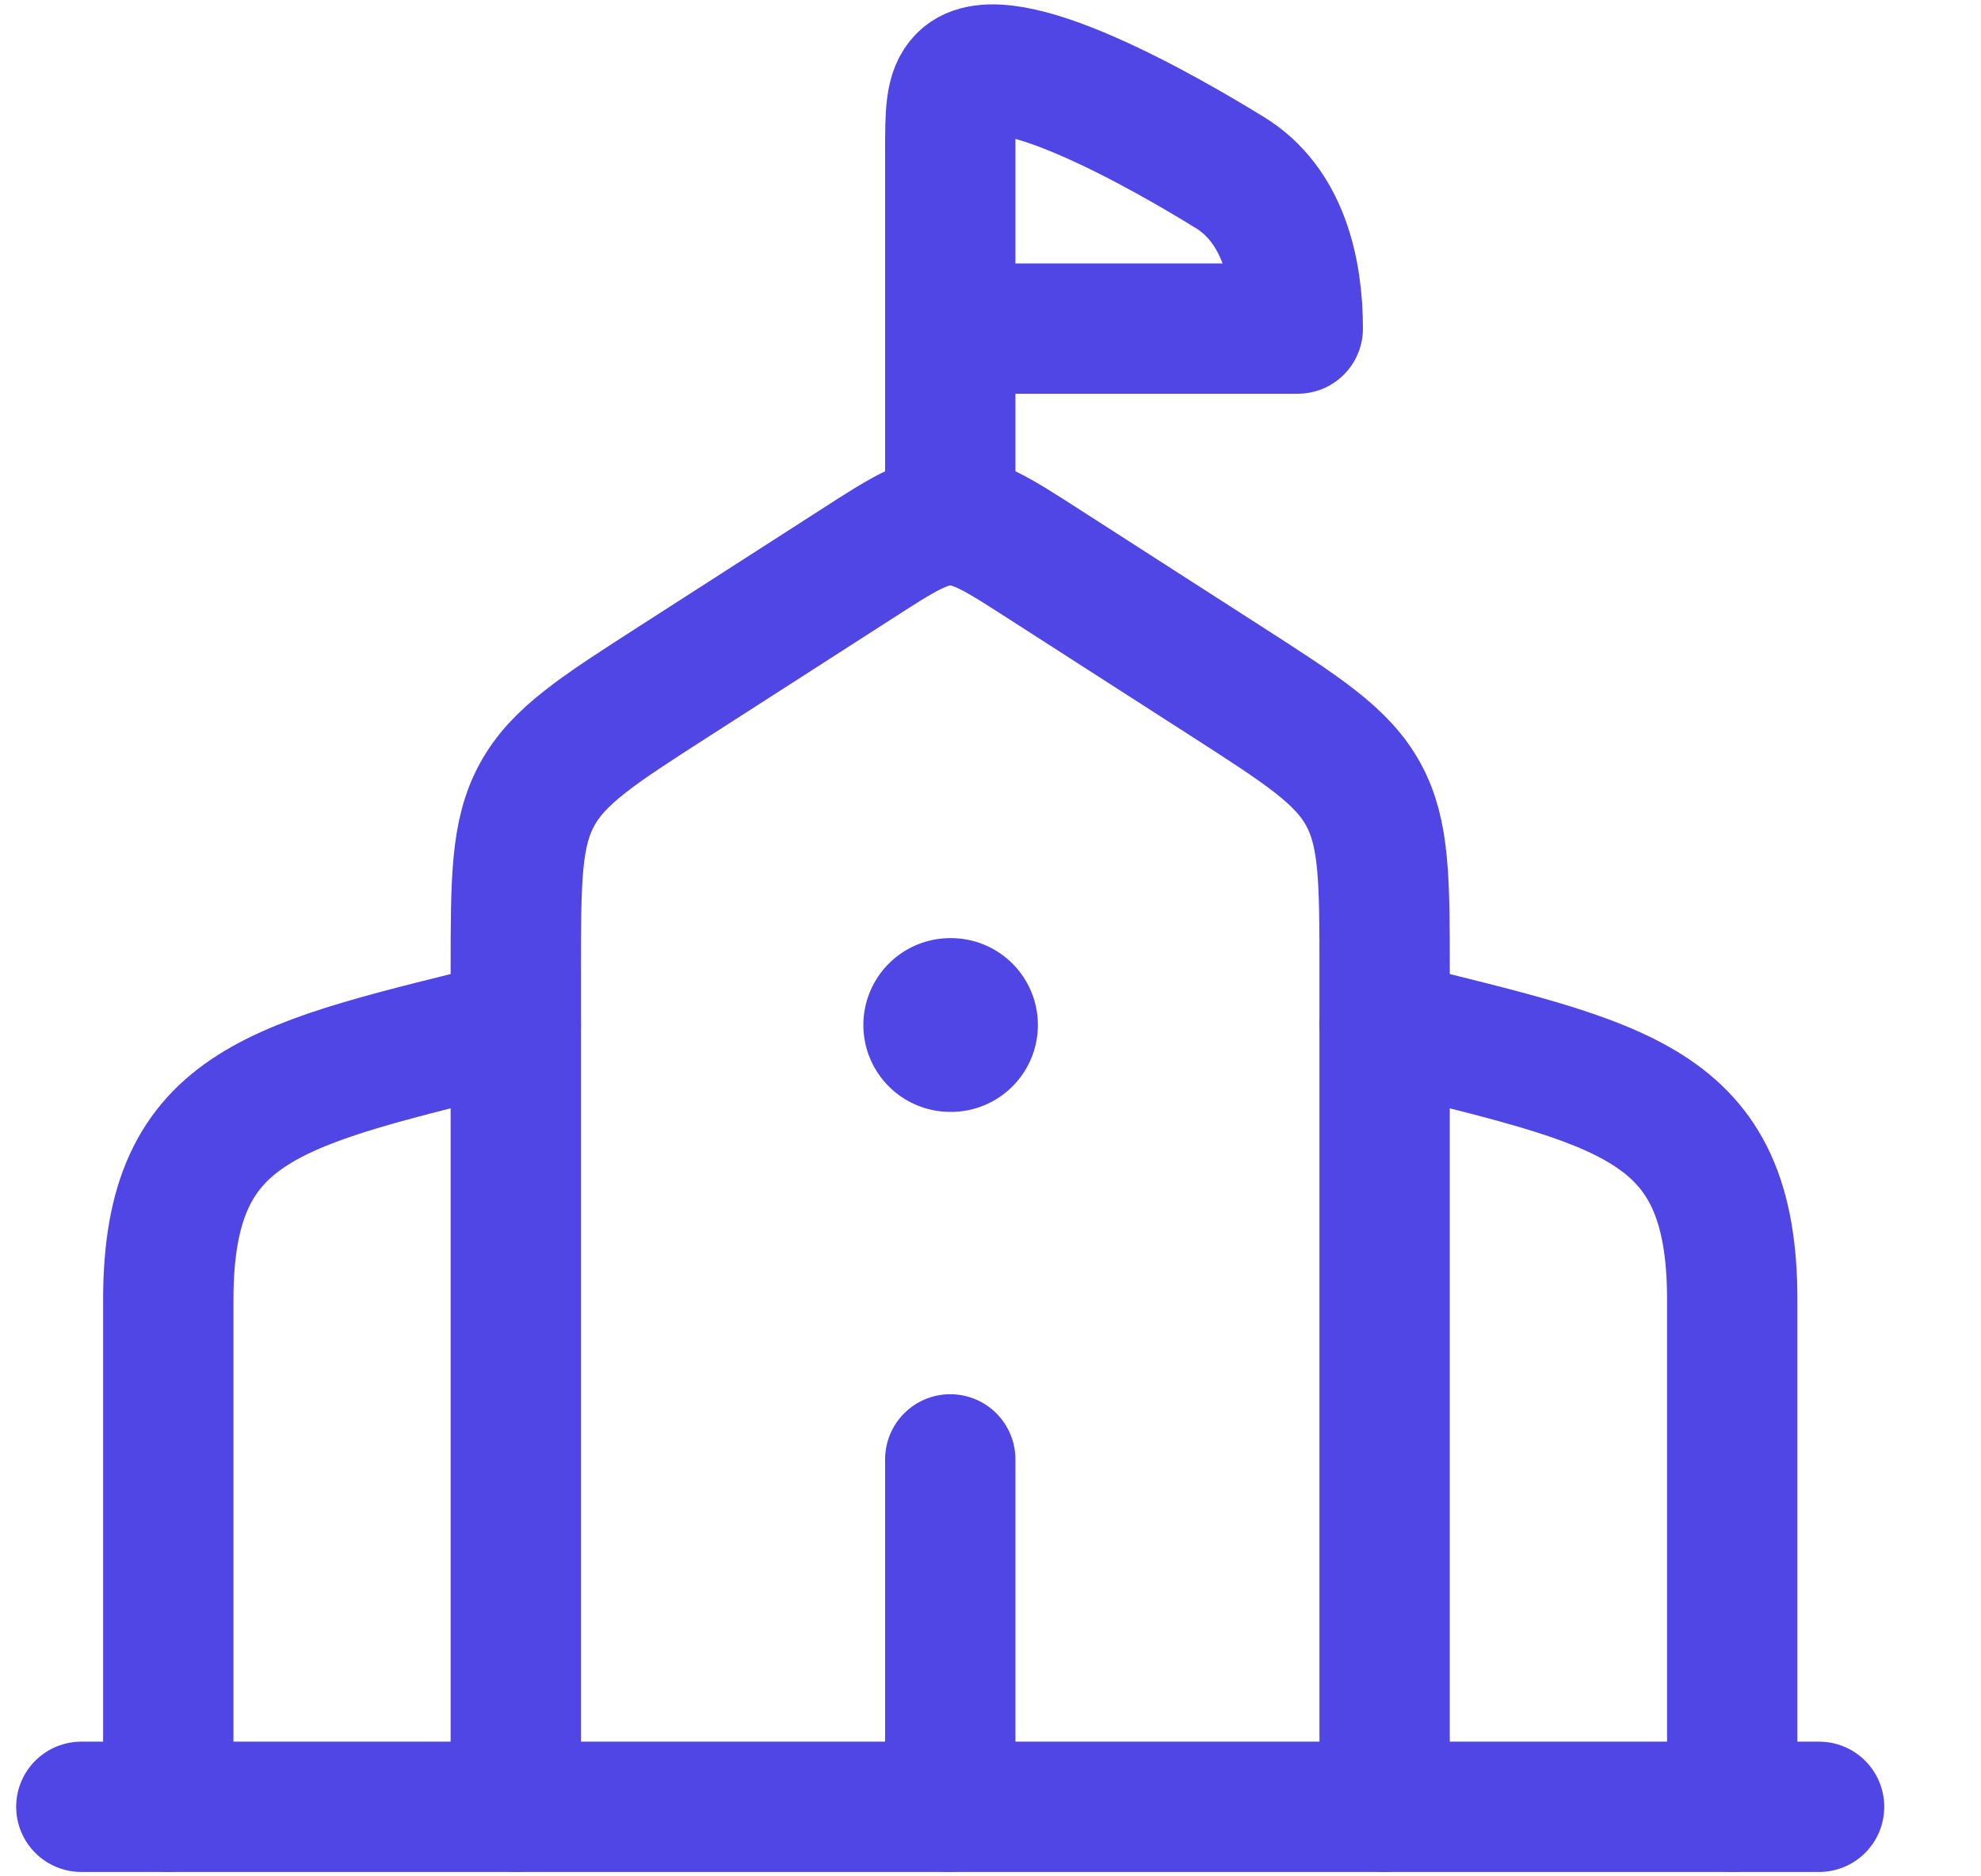
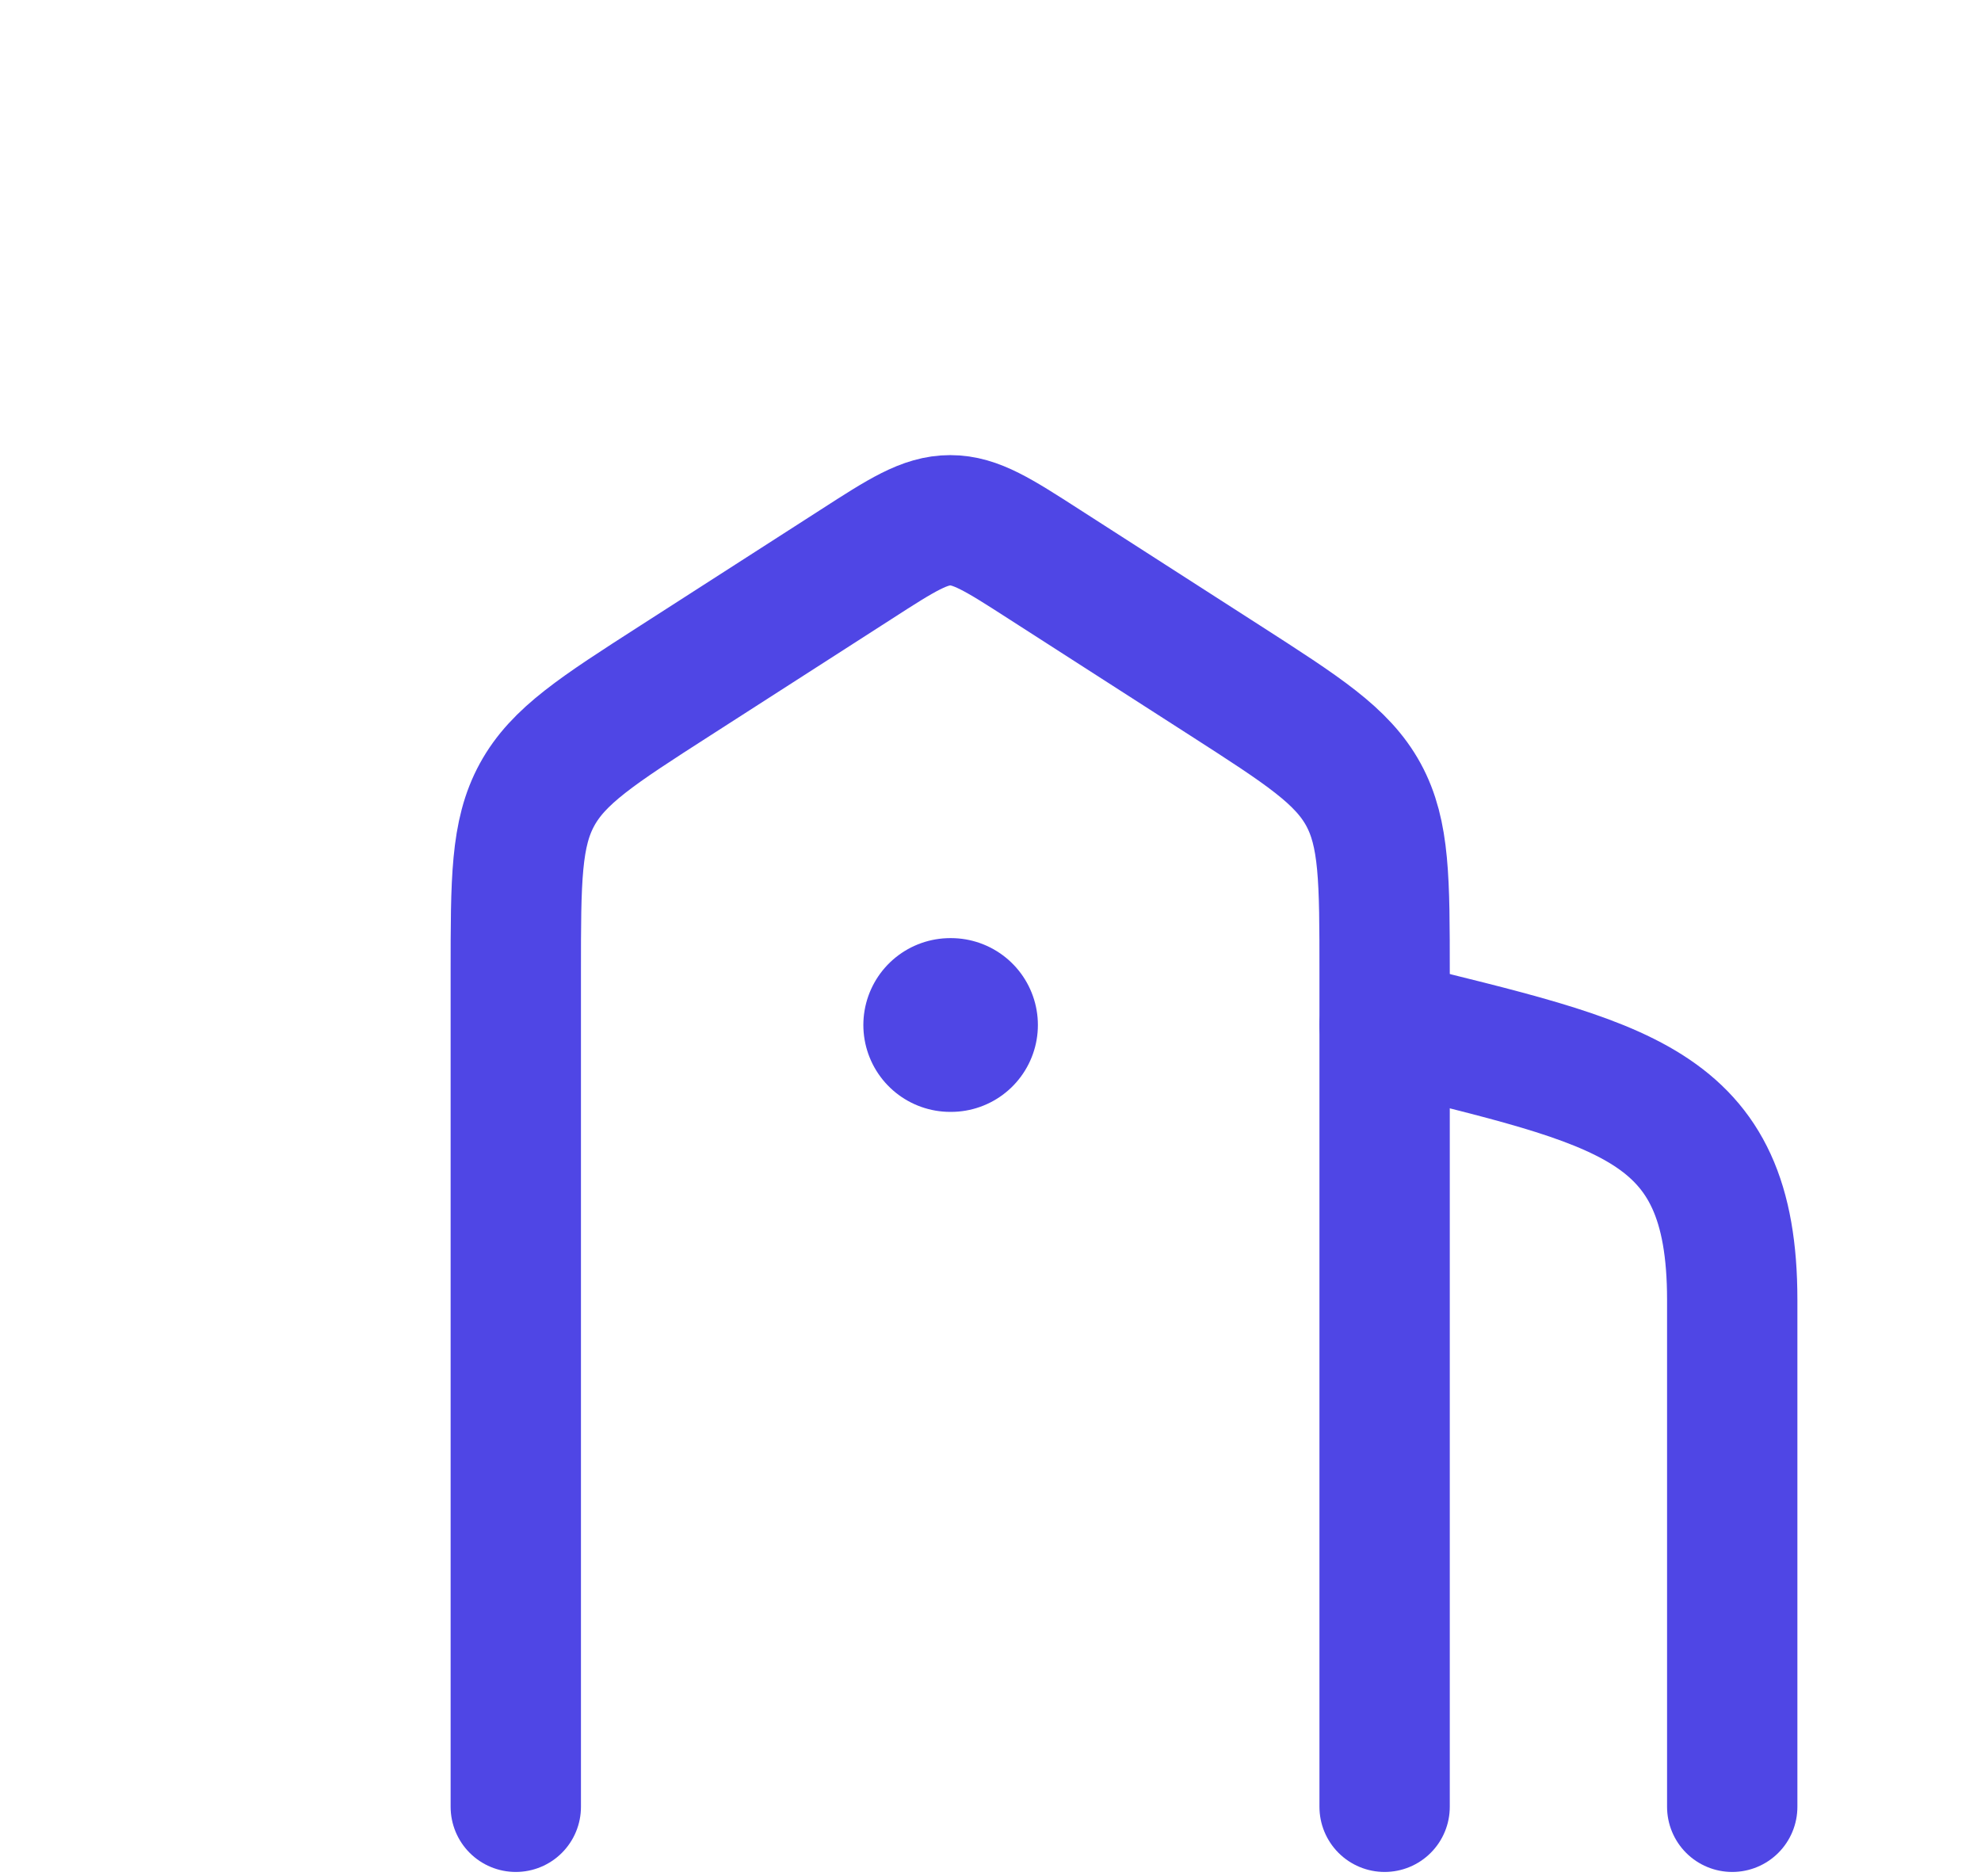
<svg xmlns="http://www.w3.org/2000/svg" width="19" height="18" viewBox="0 0 19 18" fill="none">
  <path d="M4.947 17.333V9.332C4.947 8.441 4.947 7.996 5.151 7.623C5.355 7.25 5.729 7.009 6.478 6.528L8.213 5.413C8.65 5.131 8.869 4.991 9.114 4.991C9.359 4.991 9.577 5.131 10.015 5.413L11.75 6.528C12.498 7.009 12.873 7.25 13.077 7.623C13.28 7.996 13.28 8.441 13.28 9.332V17.333" stroke="#4F46E5" stroke-width="1.25" stroke-linecap="round" stroke-linejoin="round" />
  <path d="M9.114 9.833H9.121" stroke="#4F46E5" stroke-width="1.667" stroke-linecap="round" stroke-linejoin="round" />
  <path d="M16.614 17.333V12.469C16.614 10.559 15.565 10.404 13.28 9.833" stroke="#4F46E5" stroke-width="1.25" stroke-linecap="round" stroke-linejoin="round" />
-   <path d="M1.614 17.333V12.469C1.614 10.559 2.663 10.404 4.947 9.833" stroke="#4F46E5" stroke-width="1.25" stroke-linecap="round" stroke-linejoin="round" />
-   <path d="M0.78 17.333H17.447" stroke="#4F46E5" stroke-width="1.25" stroke-linecap="round" stroke-linejoin="round" />
-   <path d="M9.114 17.333V14" stroke="#4F46E5" stroke-width="1.25" stroke-linecap="round" />
-   <path d="M9.114 4.833V3.152M9.114 3.152V1.475C9.114 1.08 9.114 0.883 9.236 0.76C9.619 0.375 11.197 1.286 11.797 1.656C12.304 1.968 12.447 2.591 12.447 3.152H9.114Z" stroke="#4F46E5" stroke-width="1.25" stroke-linecap="round" stroke-linejoin="round" />
</svg>